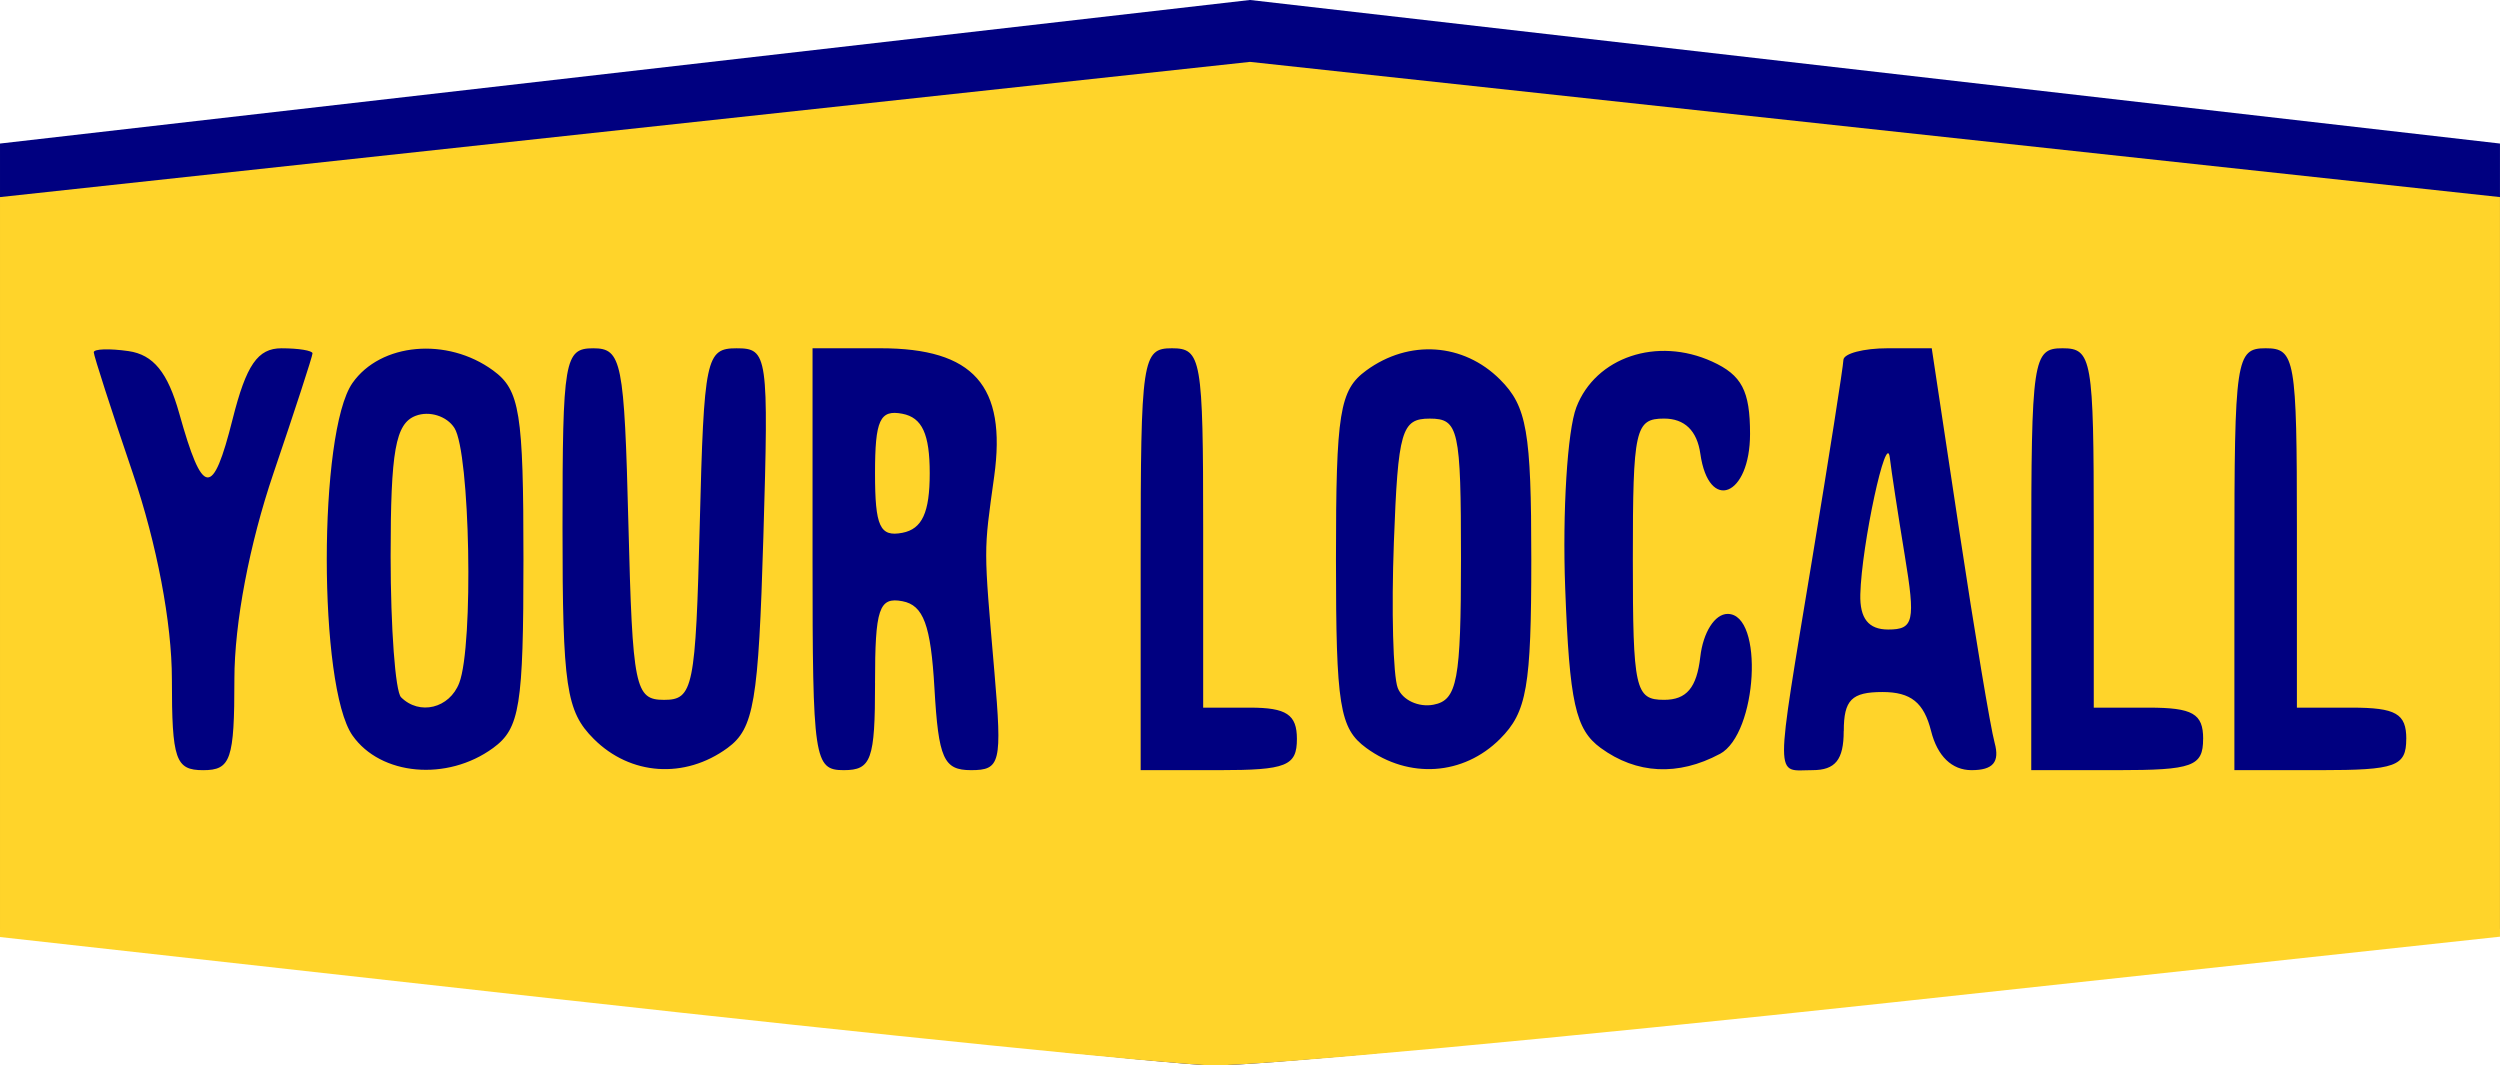
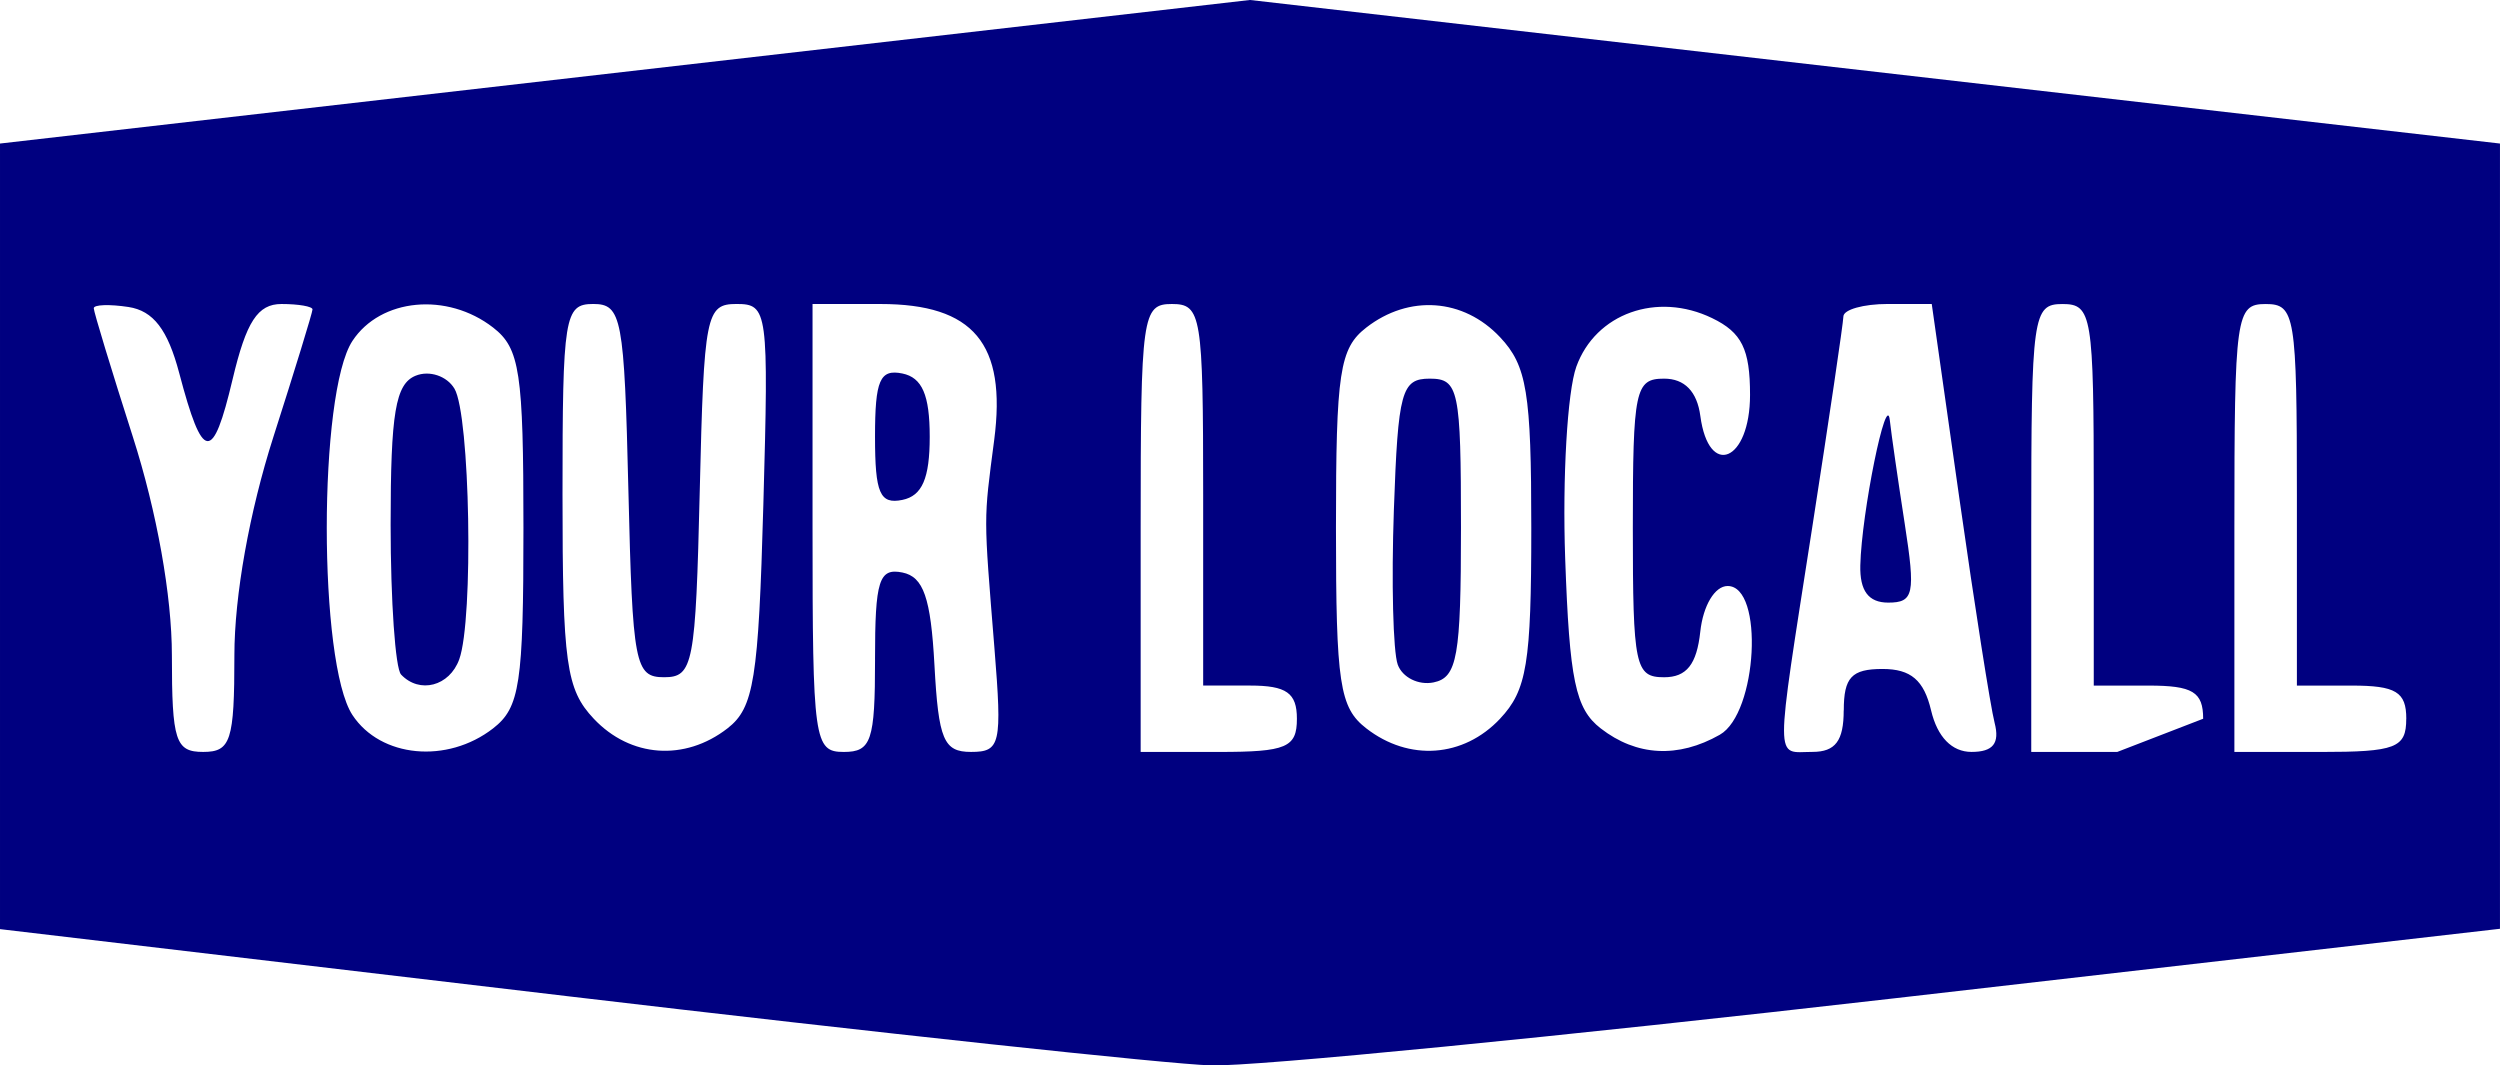
<svg xmlns="http://www.w3.org/2000/svg" xmlns:ns1="http://sodipodi.sourceforge.net/DTD/sodipodi-0.dtd" xmlns:ns2="http://www.inkscape.org/namespaces/inkscape" width="100.549mm" height="42.852mm" viewBox="0 0 100.549 42.852" version="1.1" id="svg1">
  <ns1:namedview id="namedview1" pagecolor="#ffffff" bordercolor="#111111" borderopacity="1" ns2:showpageshadow="0" ns2:pageopacity="0" ns2:pagecheckerboard="1" ns2:deskcolor="#d1d1d1" ns2:document-units="mm">
    <ns2:page x="-1.8523192e-13" y="0" width="100.549" height="42.852" id="page2" margin="0" bleed="0" />
  </ns1:namedview>
  <defs id="defs1" />
  <g ns2:label="background" ns2:groupmode="layer" id="layer1" style="display:inline" transform="translate(-67.467,-217.449)">
-     <rect style="fill:#000080;stroke-width:0.067" id="rect3" width="97.81" height="23.827" x="70.206" y="228.338" ns2:export-filename="logo-3.png" ns2:export-xdpi="96" ns2:export-ydpi="96" />
-     <path style="fill:#000080;stroke-width:2.447" d="m 90.248,257.51 -22.781,-2.692 v -15.798 -15.798 l 25.137,-2.887 25.137,-2.887 25.137,2.887 25.137,2.887 v 15.791 15.791 l -24.352,2.796 c -13.393,1.538 -25.766,2.752 -27.494,2.699 -1.728,-0.053 -13.393,-1.308 -25.923,-2.789 z M 76.894,243.805 c 0,-2.393 0.604,-5.771 1.571,-8.791 0.864,-2.697 1.571,-5.002 1.571,-5.121 0,-0.119 -0.562,-0.217 -1.248,-0.217 -0.956,0 -1.416,0.708 -1.966,3.028 -0.801,3.378 -1.201,3.332 -2.146,-0.247 -0.463,-1.753 -1.042,-2.508 -2.042,-2.661 -0.768,-0.117 -1.396,-0.095 -1.396,0.05 0,0.145 0.707,2.47 1.571,5.168 0.967,3.02 1.571,6.398 1.571,8.791 0,3.442 0.144,3.886 1.257,3.886 1.113,0 1.257,-0.445 1.257,-3.886 z m 10.406,2.939 c 1.075,-0.835 1.22,-1.789 1.22,-8.06 0,-6.271 -0.144,-7.226 -1.22,-8.061 -1.847,-1.434 -4.525,-1.181 -5.657,0.536 -1.378,2.088 -1.378,12.961 0,15.049 1.132,1.717 3.81,1.97 5.657,0.536 z m -3.703,-2.167 c -0.23,-0.245 -0.419,-2.956 -0.419,-6.026 0,-4.502 0.195,-5.66 1.006,-5.991 0.553,-0.225 1.256,0.011 1.561,0.521 0.629,1.055 0.775,9.276 0.193,10.885 -0.392,1.085 -1.599,1.399 -2.342,0.611 z m 13.129,2.167 c 1.065,-0.827 1.247,-1.962 1.443,-9.008 0.217,-7.787 0.18,-8.061 -1.078,-8.061 -1.23,0 -1.312,0.418 -1.48,7.506 -0.166,6.999 -0.263,7.506 -1.435,7.506 -1.172,0 -1.269,-0.508 -1.435,-7.506 -0.165,-6.956 -0.268,-7.506 -1.414,-7.506 -1.158,0 -1.236,0.487 -1.236,7.673 0,6.783 0.146,7.828 1.257,9.008 1.473,1.563 3.66,1.721 5.378,0.388 z m 5.934,-2.772 c 0,-3.181 0.159,-3.687 1.1,-3.497 0.85,0.171 1.143,1.016 1.29,3.719 0.163,3.007 0.369,3.497 1.47,3.497 1.187,0 1.255,-0.303 0.943,-4.17 -0.44,-5.456 -0.44,-5.073 -0.01,-8.374 0.505,-3.878 -0.828,-5.471 -4.575,-5.471 h -2.731 v 9.008 c 0,8.563 0.062,9.008 1.257,9.008 1.107,0 1.257,-0.445 1.257,-3.719 z m 0,-8.959 c 0,-2.276 0.195,-2.727 1.1,-2.542 0.796,0.163 1.1,0.866 1.1,2.542 0,1.676 -0.304,2.379 -1.1,2.542 -0.905,0.185 -1.1,-0.266 -1.1,-2.542 z m 16.968,11.343 c 0,-1.038 -0.419,-1.334 -1.885,-1.334 h -1.885 v -7.673 c 0,-7.228 -0.073,-7.673 -1.257,-7.673 -1.195,0 -1.257,0.445 -1.257,9.008 v 9.008 h 3.142 c 2.723,0 3.142,-0.178 3.142,-1.334 z m 8.17,0 c 1.08,-1.147 1.257,-2.224 1.257,-7.673 0,-5.449 -0.176,-6.526 -1.257,-7.673 -1.473,-1.564 -3.66,-1.721 -5.379,-0.387 -1.075,0.835 -1.22,1.789 -1.22,8.061 0,6.271 0.144,7.226 1.22,8.06 1.718,1.334 3.906,1.176 5.379,-0.387 z m -4.115,-2.178 c -0.187,-0.518 -0.257,-3.318 -0.155,-6.221 0.167,-4.768 0.307,-5.279 1.442,-5.279 1.164,0 1.257,0.445 1.257,5.996 0,5.184 -0.149,6.026 -1.102,6.221 -0.606,0.124 -1.255,-0.199 -1.442,-0.717 z m 12.954,2.822 c 1.516,-0.862 1.785,-5.982 0.315,-5.982 -0.516,0 -0.986,0.785 -1.1,1.835 -0.143,1.32 -0.552,1.835 -1.456,1.835 -1.164,0 -1.257,-0.445 -1.257,-6.005 0,-5.56 0.093,-6.005 1.257,-6.005 0.825,0 1.326,0.516 1.458,1.501 0.338,2.525 1.999,1.82 1.999,-0.848 0,-1.84 -0.331,-2.51 -1.525,-3.087 -2.215,-1.072 -4.687,-0.188 -5.461,1.952 -0.361,0.999 -0.563,4.468 -0.449,7.709 0.173,4.906 0.412,6.051 1.428,6.839 1.443,1.12 3.114,1.209 4.792,0.256 z m 4.986,-0.977 c 0,-1.331 0.315,-1.668 1.559,-1.668 1.139,0 1.665,0.45 1.953,1.668 0.253,1.069 0.836,1.668 1.625,1.668 0.868,0 1.142,-0.344 0.93,-1.168 -0.166,-0.642 -0.802,-4.696 -1.415,-9.008 l -1.114,-7.84 h -1.77 c -0.973,0 -1.776,0.225 -1.783,0.5 -0.007,0.275 -0.573,4.103 -1.257,8.507 -1.51,9.718 -1.51,9.008 0.012,9.008 0.922,0 1.257,-0.445 1.257,-1.668 z m 0.665,-5.838 c 0.051,-2.116 1.053,-7.049 1.186,-5.838 0.06,0.55 0.331,2.427 0.601,4.17 0.438,2.822 0.365,3.169 -0.666,3.169 -0.792,0 -1.146,-0.474 -1.121,-1.501 z m 13.789,6.172 c 0,-1.08 -0.419,-1.334 -2.2,-1.334 h -2.2 v -7.673 c 0,-7.228 -0.073,-7.673 -1.257,-7.673 -1.195,0 -1.257,0.445 -1.257,9.008 v 9.008 h 3.456 c 3.037,0 3.456,-0.162 3.456,-1.334 z m 8.17,0 c 0,-1.08 -0.419,-1.334 -2.2,-1.334 h -2.2 v -7.673 c 0,-7.228 -0.073,-7.673 -1.257,-7.673 -1.195,0 -1.257,0.445 -1.257,9.008 v 9.008 h 3.456 c 3.037,0 3.456,-0.162 3.456,-1.334 z" id="path3" ns2:export-filename="logo.png" ns2:export-xdpi="96" ns2:export-ydpi="96" />
+     <path style="fill:#000080;stroke-width:2.447" d="m 90.248,257.51 -22.781,-2.692 v -15.798 -15.798 l 25.137,-2.887 25.137,-2.887 25.137,2.887 25.137,2.887 v 15.791 15.791 l -24.352,2.796 c -13.393,1.538 -25.766,2.752 -27.494,2.699 -1.728,-0.053 -13.393,-1.308 -25.923,-2.789 z M 76.894,243.805 c 0,-2.393 0.604,-5.771 1.571,-8.791 0.864,-2.697 1.571,-5.002 1.571,-5.121 0,-0.119 -0.562,-0.217 -1.248,-0.217 -0.956,0 -1.416,0.708 -1.966,3.028 -0.801,3.378 -1.201,3.332 -2.146,-0.247 -0.463,-1.753 -1.042,-2.508 -2.042,-2.661 -0.768,-0.117 -1.396,-0.095 -1.396,0.05 0,0.145 0.707,2.47 1.571,5.168 0.967,3.02 1.571,6.398 1.571,8.791 0,3.442 0.144,3.886 1.257,3.886 1.113,0 1.257,-0.445 1.257,-3.886 z m 10.406,2.939 c 1.075,-0.835 1.22,-1.789 1.22,-8.06 0,-6.271 -0.144,-7.226 -1.22,-8.061 -1.847,-1.434 -4.525,-1.181 -5.657,0.536 -1.378,2.088 -1.378,12.961 0,15.049 1.132,1.717 3.81,1.97 5.657,0.536 z m -3.703,-2.167 c -0.23,-0.245 -0.419,-2.956 -0.419,-6.026 0,-4.502 0.195,-5.66 1.006,-5.991 0.553,-0.225 1.256,0.011 1.561,0.521 0.629,1.055 0.775,9.276 0.193,10.885 -0.392,1.085 -1.599,1.399 -2.342,0.611 z m 13.129,2.167 c 1.065,-0.827 1.247,-1.962 1.443,-9.008 0.217,-7.787 0.18,-8.061 -1.078,-8.061 -1.23,0 -1.312,0.418 -1.48,7.506 -0.166,6.999 -0.263,7.506 -1.435,7.506 -1.172,0 -1.269,-0.508 -1.435,-7.506 -0.165,-6.956 -0.268,-7.506 -1.414,-7.506 -1.158,0 -1.236,0.487 -1.236,7.673 0,6.783 0.146,7.828 1.257,9.008 1.473,1.563 3.66,1.721 5.378,0.388 z m 5.934,-2.772 c 0,-3.181 0.159,-3.687 1.1,-3.497 0.85,0.171 1.143,1.016 1.29,3.719 0.163,3.007 0.369,3.497 1.47,3.497 1.187,0 1.255,-0.303 0.943,-4.17 -0.44,-5.456 -0.44,-5.073 -0.01,-8.374 0.505,-3.878 -0.828,-5.471 -4.575,-5.471 h -2.731 v 9.008 c 0,8.563 0.062,9.008 1.257,9.008 1.107,0 1.257,-0.445 1.257,-3.719 z m 0,-8.959 c 0,-2.276 0.195,-2.727 1.1,-2.542 0.796,0.163 1.1,0.866 1.1,2.542 0,1.676 -0.304,2.379 -1.1,2.542 -0.905,0.185 -1.1,-0.266 -1.1,-2.542 z m 16.968,11.343 c 0,-1.038 -0.419,-1.334 -1.885,-1.334 h -1.885 v -7.673 c 0,-7.228 -0.073,-7.673 -1.257,-7.673 -1.195,0 -1.257,0.445 -1.257,9.008 v 9.008 h 3.142 c 2.723,0 3.142,-0.178 3.142,-1.334 z m 8.17,0 c 1.08,-1.147 1.257,-2.224 1.257,-7.673 0,-5.449 -0.176,-6.526 -1.257,-7.673 -1.473,-1.564 -3.66,-1.721 -5.379,-0.387 -1.075,0.835 -1.22,1.789 -1.22,8.061 0,6.271 0.144,7.226 1.22,8.06 1.718,1.334 3.906,1.176 5.379,-0.387 z m -4.115,-2.178 c -0.187,-0.518 -0.257,-3.318 -0.155,-6.221 0.167,-4.768 0.307,-5.279 1.442,-5.279 1.164,0 1.257,0.445 1.257,5.996 0,5.184 -0.149,6.026 -1.102,6.221 -0.606,0.124 -1.255,-0.199 -1.442,-0.717 z m 12.954,2.822 c 1.516,-0.862 1.785,-5.982 0.315,-5.982 -0.516,0 -0.986,0.785 -1.1,1.835 -0.143,1.32 -0.552,1.835 -1.456,1.835 -1.164,0 -1.257,-0.445 -1.257,-6.005 0,-5.56 0.093,-6.005 1.257,-6.005 0.825,0 1.326,0.516 1.458,1.501 0.338,2.525 1.999,1.82 1.999,-0.848 0,-1.84 -0.331,-2.51 -1.525,-3.087 -2.215,-1.072 -4.687,-0.188 -5.461,1.952 -0.361,0.999 -0.563,4.468 -0.449,7.709 0.173,4.906 0.412,6.051 1.428,6.839 1.443,1.12 3.114,1.209 4.792,0.256 z m 4.986,-0.977 c 0,-1.331 0.315,-1.668 1.559,-1.668 1.139,0 1.665,0.45 1.953,1.668 0.253,1.069 0.836,1.668 1.625,1.668 0.868,0 1.142,-0.344 0.93,-1.168 -0.166,-0.642 -0.802,-4.696 -1.415,-9.008 l -1.114,-7.84 h -1.77 c -0.973,0 -1.776,0.225 -1.783,0.5 -0.007,0.275 -0.573,4.103 -1.257,8.507 -1.51,9.718 -1.51,9.008 0.012,9.008 0.922,0 1.257,-0.445 1.257,-1.668 z m 0.665,-5.838 c 0.051,-2.116 1.053,-7.049 1.186,-5.838 0.06,0.55 0.331,2.427 0.601,4.17 0.438,2.822 0.365,3.169 -0.666,3.169 -0.792,0 -1.146,-0.474 -1.121,-1.501 z m 13.789,6.172 c 0,-1.08 -0.419,-1.334 -2.2,-1.334 h -2.2 v -7.673 c 0,-7.228 -0.073,-7.673 -1.257,-7.673 -1.195,0 -1.257,0.445 -1.257,9.008 v 9.008 h 3.456 z m 8.17,0 c 0,-1.08 -0.419,-1.334 -2.2,-1.334 h -2.2 v -7.673 c 0,-7.228 -0.073,-7.673 -1.257,-7.673 -1.195,0 -1.257,0.445 -1.257,9.008 v 9.008 h 3.456 c 3.037,0 3.456,-0.162 3.456,-1.334 z" id="path3" ns2:export-filename="logo.png" ns2:export-xdpi="96" ns2:export-ydpi="96" />
  </g>
  <g ns2:groupmode="layer" id="layer2" ns2:label="yellow" transform="translate(-67.467,-217.449)">
-     <path style="fill:#ffd42a;stroke-width:2.375" d="m 90.248,257.672 -22.781,-2.536 v -14.88 -14.88 l 25.137,-2.719 25.137,-2.719 25.137,2.719 25.137,2.719 v 14.873 14.873 l -24.352,2.633 c -13.393,1.448 -25.766,2.592 -27.494,2.542 -1.728,-0.05 -13.394,-1.232 -25.923,-2.627 z m -13.354,-12.908 c 0,-2.254 0.604,-5.436 1.571,-8.28 0.864,-2.541 1.571,-4.711 1.571,-4.823 0,-0.112 -0.562,-0.204 -1.248,-0.204 -0.956,0 -1.416,0.667 -1.966,2.852 -0.801,3.182 -1.201,3.139 -2.146,-0.233 -0.463,-1.652 -1.042,-2.362 -2.042,-2.506 -0.768,-0.11 -1.396,-0.089 -1.396,0.047 0,0.136 0.707,2.326 1.571,4.867 0.967,2.844 1.571,6.026 1.571,8.28 0,3.242 0.144,3.661 1.257,3.661 1.113,0 1.257,-0.419 1.257,-3.661 z m 10.406,2.769 c 1.075,-0.786 1.22,-1.685 1.22,-7.592 0,-5.907 -0.144,-6.805 -1.22,-7.592 -1.847,-1.351 -4.525,-1.112 -5.657,0.505 -1.378,1.967 -1.378,12.207 0,14.174 1.132,1.617 3.81,1.856 5.657,0.505 z m -3.703,-2.041 c -0.23,-0.23 -0.419,-2.784 -0.419,-5.676 0,-4.24 0.195,-5.331 1.006,-5.643 0.553,-0.212 1.256,0.01 1.561,0.491 0.629,0.993 0.775,8.736 0.193,10.252 -0.392,1.022 -1.599,1.318 -2.342,0.575 z m 13.129,2.041 c 1.065,-0.779 1.247,-1.848 1.443,-8.484 0.217,-7.334 0.18,-7.592 -1.078,-7.592 -1.23,0 -1.312,0.394 -1.48,7.07 -0.166,6.592 -0.263,7.07 -1.435,7.07 -1.172,0 -1.269,-0.478 -1.435,-7.07 -0.165,-6.551 -0.268,-7.07 -1.414,-7.07 -1.158,0 -1.236,0.459 -1.236,7.227 0,6.389 0.146,7.373 1.257,8.484 1.473,1.473 3.66,1.621 5.378,0.365 z m 5.934,-2.611 c 0,-2.996 0.159,-3.472 1.1,-3.293 0.85,0.162 1.143,0.957 1.29,3.502 0.163,2.832 0.369,3.293 1.47,3.293 1.187,0 1.255,-0.285 0.943,-3.928 -0.44,-5.139 -0.44,-4.778 -0.01,-7.887 0.505,-3.652 -0.828,-5.153 -4.575,-5.153 h -2.731 v 8.484 c 0,8.065 0.062,8.484 1.257,8.484 1.107,0 1.257,-0.419 1.257,-3.502 z m 0,-8.438 c 0,-2.144 0.195,-2.568 1.1,-2.394 0.796,0.153 1.1,0.815 1.1,2.394 0,1.579 -0.304,2.241 -1.1,2.394 -0.905,0.174 -1.1,-0.251 -1.1,-2.394 z m 16.968,10.683 c 0,-0.978 -0.419,-1.257 -1.885,-1.257 h -1.885 v -7.227 c 0,-6.808 -0.073,-7.227 -1.257,-7.227 -1.195,0 -1.257,0.419 -1.257,8.484 v 8.484 h 3.142 c 2.723,0 3.142,-0.167 3.142,-1.257 z m 8.17,0 c 1.08,-1.08 1.257,-2.095 1.257,-7.227 0,-5.132 -0.176,-6.147 -1.257,-7.227 -1.473,-1.473 -3.66,-1.621 -5.379,-0.365 -1.075,0.786 -1.22,1.685 -1.22,7.592 0,5.907 0.144,6.805 1.22,7.592 1.718,1.256 3.906,1.108 5.379,-0.365 z m -4.115,-2.051 c -0.187,-0.488 -0.257,-3.125 -0.155,-5.859 0.167,-4.491 0.307,-4.972 1.442,-4.972 1.164,0 1.257,0.419 1.257,5.647 0,4.882 -0.149,5.676 -1.102,5.859 -0.606,0.117 -1.255,-0.187 -1.442,-0.675 z m 12.954,2.658 c 1.516,-0.811 1.785,-5.634 0.315,-5.634 -0.516,0 -0.986,0.739 -1.1,1.728 -0.143,1.243 -0.552,1.728 -1.456,1.728 -1.164,0 -1.257,-0.419 -1.257,-5.656 0,-5.237 0.093,-5.656 1.257,-5.656 0.825,0 1.326,0.486 1.458,1.414 0.338,2.378 1.999,1.714 1.999,-0.799 0,-1.733 -0.331,-2.364 -1.525,-2.908 -2.215,-1.009 -4.687,-0.177 -5.461,1.839 -0.361,0.941 -0.563,4.208 -0.449,7.26 0.173,4.621 0.412,5.699 1.428,6.441 1.443,1.055 3.114,1.139 4.792,0.241 z m 4.986,-0.921 c 0,-1.254 0.315,-1.571 1.559,-1.571 1.139,0 1.665,0.423 1.953,1.571 0.253,1.007 0.836,1.571 1.625,1.571 0.868,0 1.142,-0.324 0.93,-1.1 -0.166,-0.605 -0.802,-4.423 -1.415,-8.484 l -1.114,-7.384 h -1.77 c -0.973,0 -1.776,0.212 -1.783,0.471 -0.007,0.259 -0.573,3.865 -1.257,8.013 -1.51,9.153 -1.51,8.484 0.012,8.484 0.922,0 1.257,-0.419 1.257,-1.571 z m 0.665,-5.499 c 0.051,-1.993 1.053,-6.639 1.186,-5.499 0.06,0.518 0.331,2.286 0.601,3.928 0.438,2.658 0.365,2.985 -0.666,2.985 -0.792,0 -1.146,-0.446 -1.121,-1.414 z m 13.789,5.813 c 0,-1.017 -0.419,-1.257 -2.2,-1.257 h -2.2 v -7.227 c 0,-6.808 -0.073,-7.227 -1.257,-7.227 -1.195,0 -1.257,0.419 -1.257,8.484 v 8.484 h 3.456 c 3.037,0 3.456,-0.152 3.456,-1.257 z m 8.17,0 c 0,-1.017 -0.419,-1.257 -2.2,-1.257 h -2.2 v -7.227 c 0,-6.808 -0.073,-7.227 -1.257,-7.227 -1.195,0 -1.257,0.419 -1.257,8.484 v 8.484 h 3.456 c 3.037,0 3.456,-0.152 3.456,-1.257 z" id="path1" ns2:export-filename="logo.png" ns2:export-xdpi="96" ns2:export-ydpi="96" />
-   </g>
+     </g>
</svg>